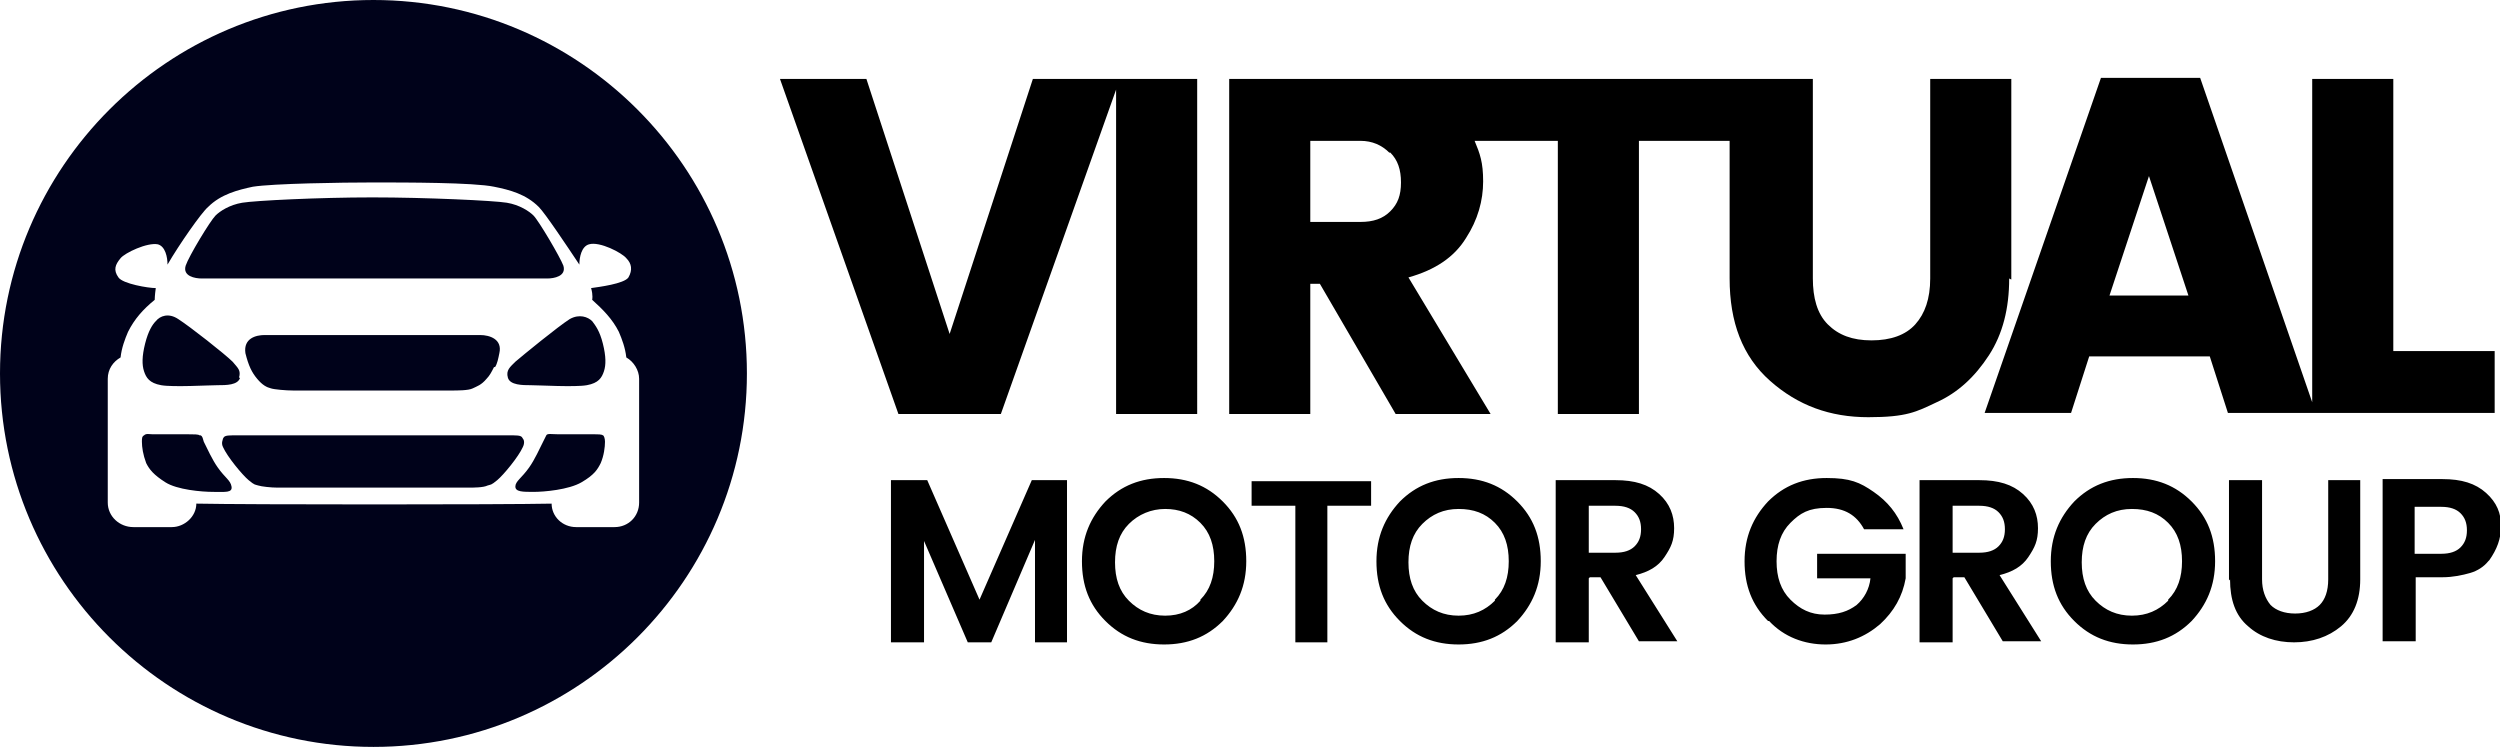
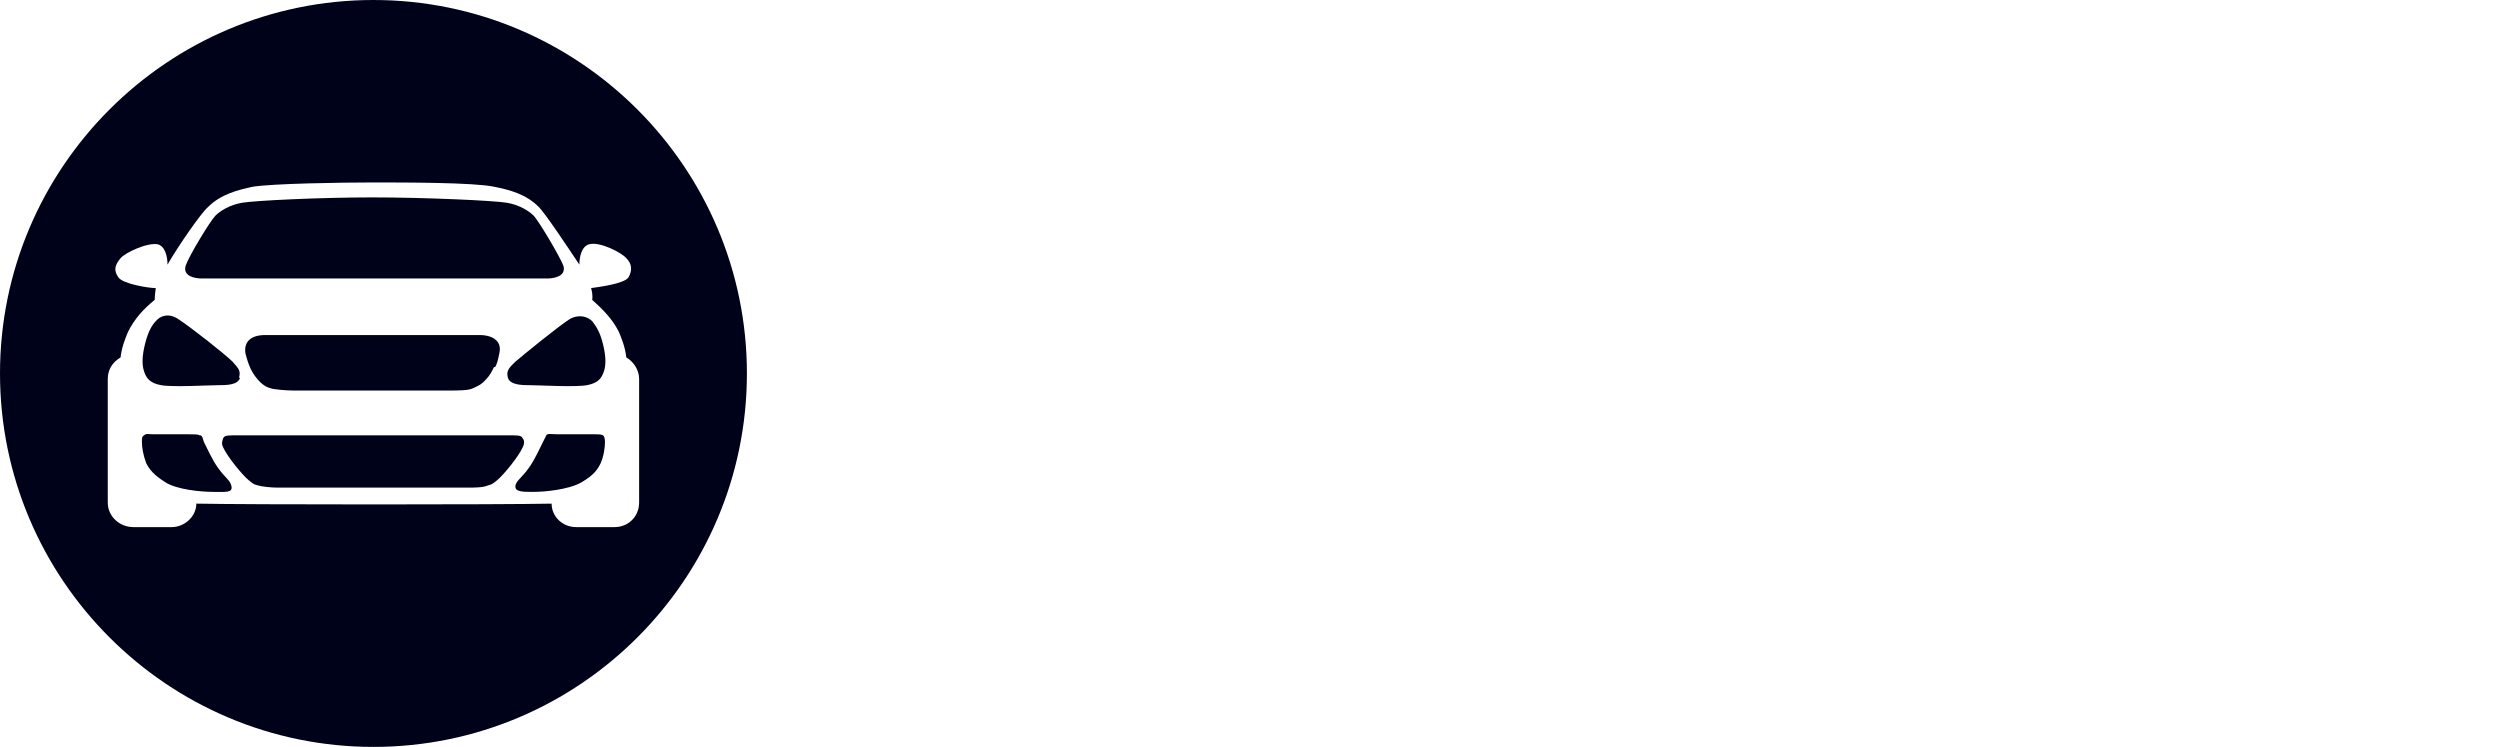
<svg xmlns="http://www.w3.org/2000/svg" id="a" version="1.1" viewBox="0 0 234.3 70">
  <defs>
    <style>
      .cls-1 {
        fill: #00021a;
      }

      .cls-1, .cls-2 {
        stroke-width: 0px;
      }

      .cls-2 {
        fill: #000;
      }
    </style>
  </defs>
  <path class="cls-1" d="M35,0C15.7,0,0,15.7,0,35s15.7,35,35,35,35-15.7,35-35S54.3,0,35,0ZM22.4,35.4c.2-.7-.1-.9-.6-1.5-.7-.7-4-3.3-5.1-4-.9-.6-1.7-.3-2.1.2-.3.3-.7.9-1,2.1s-.3,2-.1,2.6.5,1.1,1.6,1.3,4.5,0,5.3,0,1.9,0,2.1-.7h0ZM18.8,40.8c.2.1.2.3.3.6.3.6.8,1.7,1.3,2.4.7,1,1.2,1.2,1.3,1.8s-.6.5-1.7.5-3.4-.2-4.5-.9-1.5-1.2-1.8-1.8c-.3-.8-.4-1.5-.4-2,0-.3,0-.5.2-.6.2-.2.5-.1.8-.1,1.1,0,2.4,0,3.3,0,.6,0,1,0,1.1.1ZM49.7,36.1c.8,0,4.2.2,5.3,0s1.4-.7,1.6-1.3.2-1.4-.1-2.6-.7-1.7-1-2.1c-.4-.4-1.2-.7-2.1-.2-1.1.7-4.4,3.4-5.1,4-.5.5-.9.8-.7,1.5s1.4.7,2.1.7h0ZM52.4,40.7c.8,0,2.2,0,3.3,0,.3,0,.7,0,.8.1.1,0,.2.3.2.6,0,.5-.1,1.3-.4,2-.3.6-.6,1.1-1.8,1.8s-3.5.9-4.5.9-1.7,0-1.7-.5.6-.8,1.3-1.8c.5-.7,1-1.8,1.3-2.4.1-.2.2-.4.3-.6s.5-.1,1.1-.1ZM51.3,26.1c.6,0,1.8-.2,1.5-1.2-.3-.8-2.3-4.2-2.8-4.7-.4-.4-1.3-1-2.5-1.2s-7.6-.5-12.6-.5-11,.3-12.2.5-2.1.8-2.5,1.2c-.5.5-2.5,3.8-2.8,4.7-.3,1,.9,1.2,1.5,1.2h32.6ZM18.4,47.2c0,1.2-1.1,2.2-2.3,2.2h-3.6c-1.3,0-2.4-1-2.4-2.3v-11.6c0-.9.5-1.6,1.2-2,.1-.9.4-1.7.7-2.4.6-1.2,1.4-2.1,2.5-3,0,0,0-.4.1-1.1-.7,0-3.1-.4-3.5-1-.5-.7-.3-1.2.2-1.8.4-.5,2.5-1.5,3.5-1.3.7.2.9,1.2.9,1.9,1.1-1.9,3.2-4.9,3.8-5.4,1.2-1.2,2.8-1.6,4.2-1.9,1.9-.3,8.3-.4,11.3-.4s9.4,0,11.3.4c1.5.3,3,.7,4.2,1.9.6.6,2.6,3.6,3.8,5.4,0-.7.2-1.7.9-1.9,1-.3,3.1.8,3.5,1.3.5.5.6,1.1.2,1.8-.4.6-2.8.9-3.5,1,.2.7.1,1.1.1,1.1,1,.9,1.9,1.8,2.5,3,.3.7.6,1.5.7,2.4.7.4,1.2,1.2,1.2,2v11.6c0,1.3-1,2.3-2.3,2.3h-3.6c-1.3,0-2.3-1-2.3-2.2-4.5.1-28.7.1-33.2,0h0ZM21.8,40.8c-.7,0-.8.1-.9.3,0,.1-.2.4,0,.8.4.9,1.8,2.6,2.4,3.1.6.5.6.4.9.5.3.1,1.2.2,1.8.2.9,0,17,0,17.9,0,.5,0,1.4,0,1.8-.2.3-.1.3,0,.9-.5s2-2.2,2.4-3.1c.2-.4.1-.7,0-.8-.1-.2-.2-.3-.9-.3h-26.3ZM46.4,34.4c.2-.3.3-.8.4-1.3.3-1.3-.9-1.7-1.8-1.7h-20.2c-.8,0-2,.3-1.8,1.7.3,1.2.6,1.8,1.1,2.4.5.6.9.8,1.3.9.3.1,1.4.2,2.1.2.6,0,14.1,0,14.7,0,.7,0,1.7,0,2.1-.2.4-.2.8-.3,1.3-.9.3-.3.5-.7.7-1.1" />
-   <path class="cls-2" d="M100,45v15.2h-3v-9.6l-4.1,9.6h-2.2l-4.1-9.5v9.5h-3.1v-15.2h3.4l4.9,11.2,4.9-11.2h3.4ZM109.1,60.4c-2.2,0-4-.7-5.5-2.2-1.5-1.5-2.2-3.3-2.2-5.6s.8-4.1,2.2-5.6c1.5-1.5,3.3-2.2,5.5-2.2s4,.7,5.5,2.2c1.5,1.5,2.2,3.3,2.2,5.6s-.8,4.1-2.2,5.6c-1.5,1.5-3.3,2.2-5.5,2.2ZM112.5,56.2c.9-.9,1.3-2.1,1.3-3.6s-.4-2.7-1.3-3.6c-.9-.9-2-1.3-3.3-1.3s-2.5.5-3.4,1.4-1.3,2.1-1.3,3.6.4,2.7,1.3,3.6,2,1.4,3.4,1.4,2.5-.5,3.3-1.4ZM117.3,47.4v-2.3h11.2v2.3h-4.1v12.8h-3v-12.8s-4.1,0-4.1,0ZM136.7,60.4c-2.2,0-4-.7-5.5-2.2-1.5-1.5-2.2-3.3-2.2-5.6s.8-4.1,2.2-5.6c1.5-1.5,3.3-2.2,5.5-2.2s4,.7,5.5,2.2c1.5,1.5,2.2,3.3,2.2,5.6s-.8,4.1-2.2,5.6c-1.5,1.5-3.3,2.2-5.5,2.2h0ZM140.1,56.2c.9-.9,1.3-2.1,1.3-3.6s-.4-2.7-1.3-3.6c-.9-.9-2-1.3-3.4-1.3s-2.5.5-3.4,1.4-1.3,2.1-1.3,3.6.4,2.7,1.3,3.6,2,1.4,3.4,1.4,2.5-.5,3.4-1.4ZM148.9,54.2v6h-3.1v-15.2h5.6c1.8,0,3.1.4,4.1,1.3s1.4,2,1.4,3.2-.3,1.8-.9,2.7-1.5,1.4-2.7,1.7l3.9,6.2h-3.6l-3.6-6h-1,0ZM148.9,47.4v4.4h2.5c.8,0,1.4-.2,1.8-.6.4-.4.6-.9.6-1.6s-.2-1.2-.6-1.6c-.4-.4-1-.6-1.8-.6,0,0-2.5,0-2.5,0ZM165.7,58.2c-1.5-1.5-2.2-3.3-2.2-5.6s.8-4.1,2.2-5.6c1.5-1.5,3.3-2.2,5.5-2.2s3.1.4,4.4,1.3,2.2,2,2.8,3.5h-3.7c-.7-1.3-1.8-2-3.5-2s-2.5.5-3.4,1.4-1.3,2.1-1.3,3.6.4,2.7,1.3,3.6,1.9,1.4,3.2,1.4,2.2-.3,3-.9c.7-.6,1.2-1.5,1.3-2.5h-5v-2.3h8.3v2.3c-.3,1.7-1.1,3.1-2.4,4.3-1.4,1.2-3.1,1.9-5.1,1.9s-3.9-.7-5.3-2.2h0ZM183,54.2v6h-3.1v-15.2h5.6c1.8,0,3.1.4,4.1,1.3s1.4,2,1.4,3.2-.3,1.8-.9,2.7-1.5,1.4-2.7,1.7l3.9,6.2h-3.6l-3.6-6h-1,0ZM183,47.4v4.4h2.5c.8,0,1.4-.2,1.8-.6.4-.4.6-.9.6-1.6s-.2-1.2-.6-1.6c-.4-.4-1-.6-1.8-.6,0,0-2.5,0-2.5,0ZM199.9,60.4c-2.2,0-4-.7-5.5-2.2-1.5-1.5-2.2-3.3-2.2-5.6s.8-4.1,2.2-5.6c1.5-1.5,3.3-2.2,5.5-2.2s4,.7,5.5,2.2c1.5,1.5,2.2,3.3,2.2,5.6s-.8,4.1-2.2,5.6c-1.5,1.5-3.3,2.2-5.5,2.2h0ZM203.2,56.2c.9-.9,1.3-2.1,1.3-3.6s-.4-2.7-1.3-3.6c-.9-.9-2-1.3-3.4-1.3s-2.5.5-3.4,1.4-1.3,2.1-1.3,3.6.4,2.7,1.3,3.6,2,1.4,3.4,1.4,2.5-.5,3.4-1.4ZM208.9,54.4v-9.4h3.1v9.3c0,1,.3,1.8.8,2.4.5.5,1.3.8,2.3.8s1.8-.3,2.3-.8c.5-.5.8-1.3.8-2.4v-9.3h3v9.3c0,1.9-.6,3.4-1.8,4.4-1.2,1-2.7,1.5-4.4,1.5s-3.2-.5-4.3-1.5c-1.2-1-1.7-2.5-1.7-4.4h0ZM233.2,52.6c-.4.5-1,.9-1.7,1.1s-1.6.4-2.6.4h-2.5v6h-3.1v-15.2h5.6c1.8,0,3.1.4,4.1,1.3s1.4,1.9,1.4,3.1-.4,2.2-1.1,3.2h0ZM226.3,51.9h2.5c.8,0,1.4-.2,1.8-.6.4-.4.6-.9.6-1.6s-.2-1.2-.6-1.6c-.4-.4-1-.6-1.8-.6h-2.5s0,4.4,0,4.4ZM104.6,7.4h-7.8l-7.8,23.9-7.8-23.9h-8.1l11.1,31.4h9.6l10.8-30.4v30.4h7.6V7.4h-7.6ZM188.5,26.2V7.4h-7.6v18.7c0,1.9-.5,3.3-1.4,4.3s-2.3,1.5-4.1,1.5-3.1-.5-4.1-1.5-1.4-2.5-1.4-4.3V7.4h-54.7v31.4h7.6v-12.2h.9l7.1,12.2h8.9l-7.7-12.8c2.5-.7,4.3-1.9,5.4-3.7,1.1-1.7,1.6-3.5,1.6-5.3s-.3-2.6-.8-3.8h7.8v25.6h7.6V13.2h8.5v12.9c0,4.1,1.2,7.3,3.8,9.6s5.6,3.4,9.2,3.4,4.5-.5,6.4-1.4c2-.9,3.6-2.4,4.9-4.4,1.3-2,1.9-4.4,1.9-7.2h0ZM130.3,14.3c.7.7,1,1.6,1,2.8s-.3,2-1,2.7c-.7.7-1.6,1-2.8,1h-4.7v-7.6h4.7c1.1,0,2,.4,2.7,1.1h0ZM224.3,33V7.4h-7.6v30.3l-10.5-30.4h-9.3l-10.9,31.4h8.1l1.7-5.3h11.3l1.7,5.3h25v-5.8h-9.5ZM197.7,27.7l3.7-11.2,3.7,11.2h-7.4Z" />
</svg>